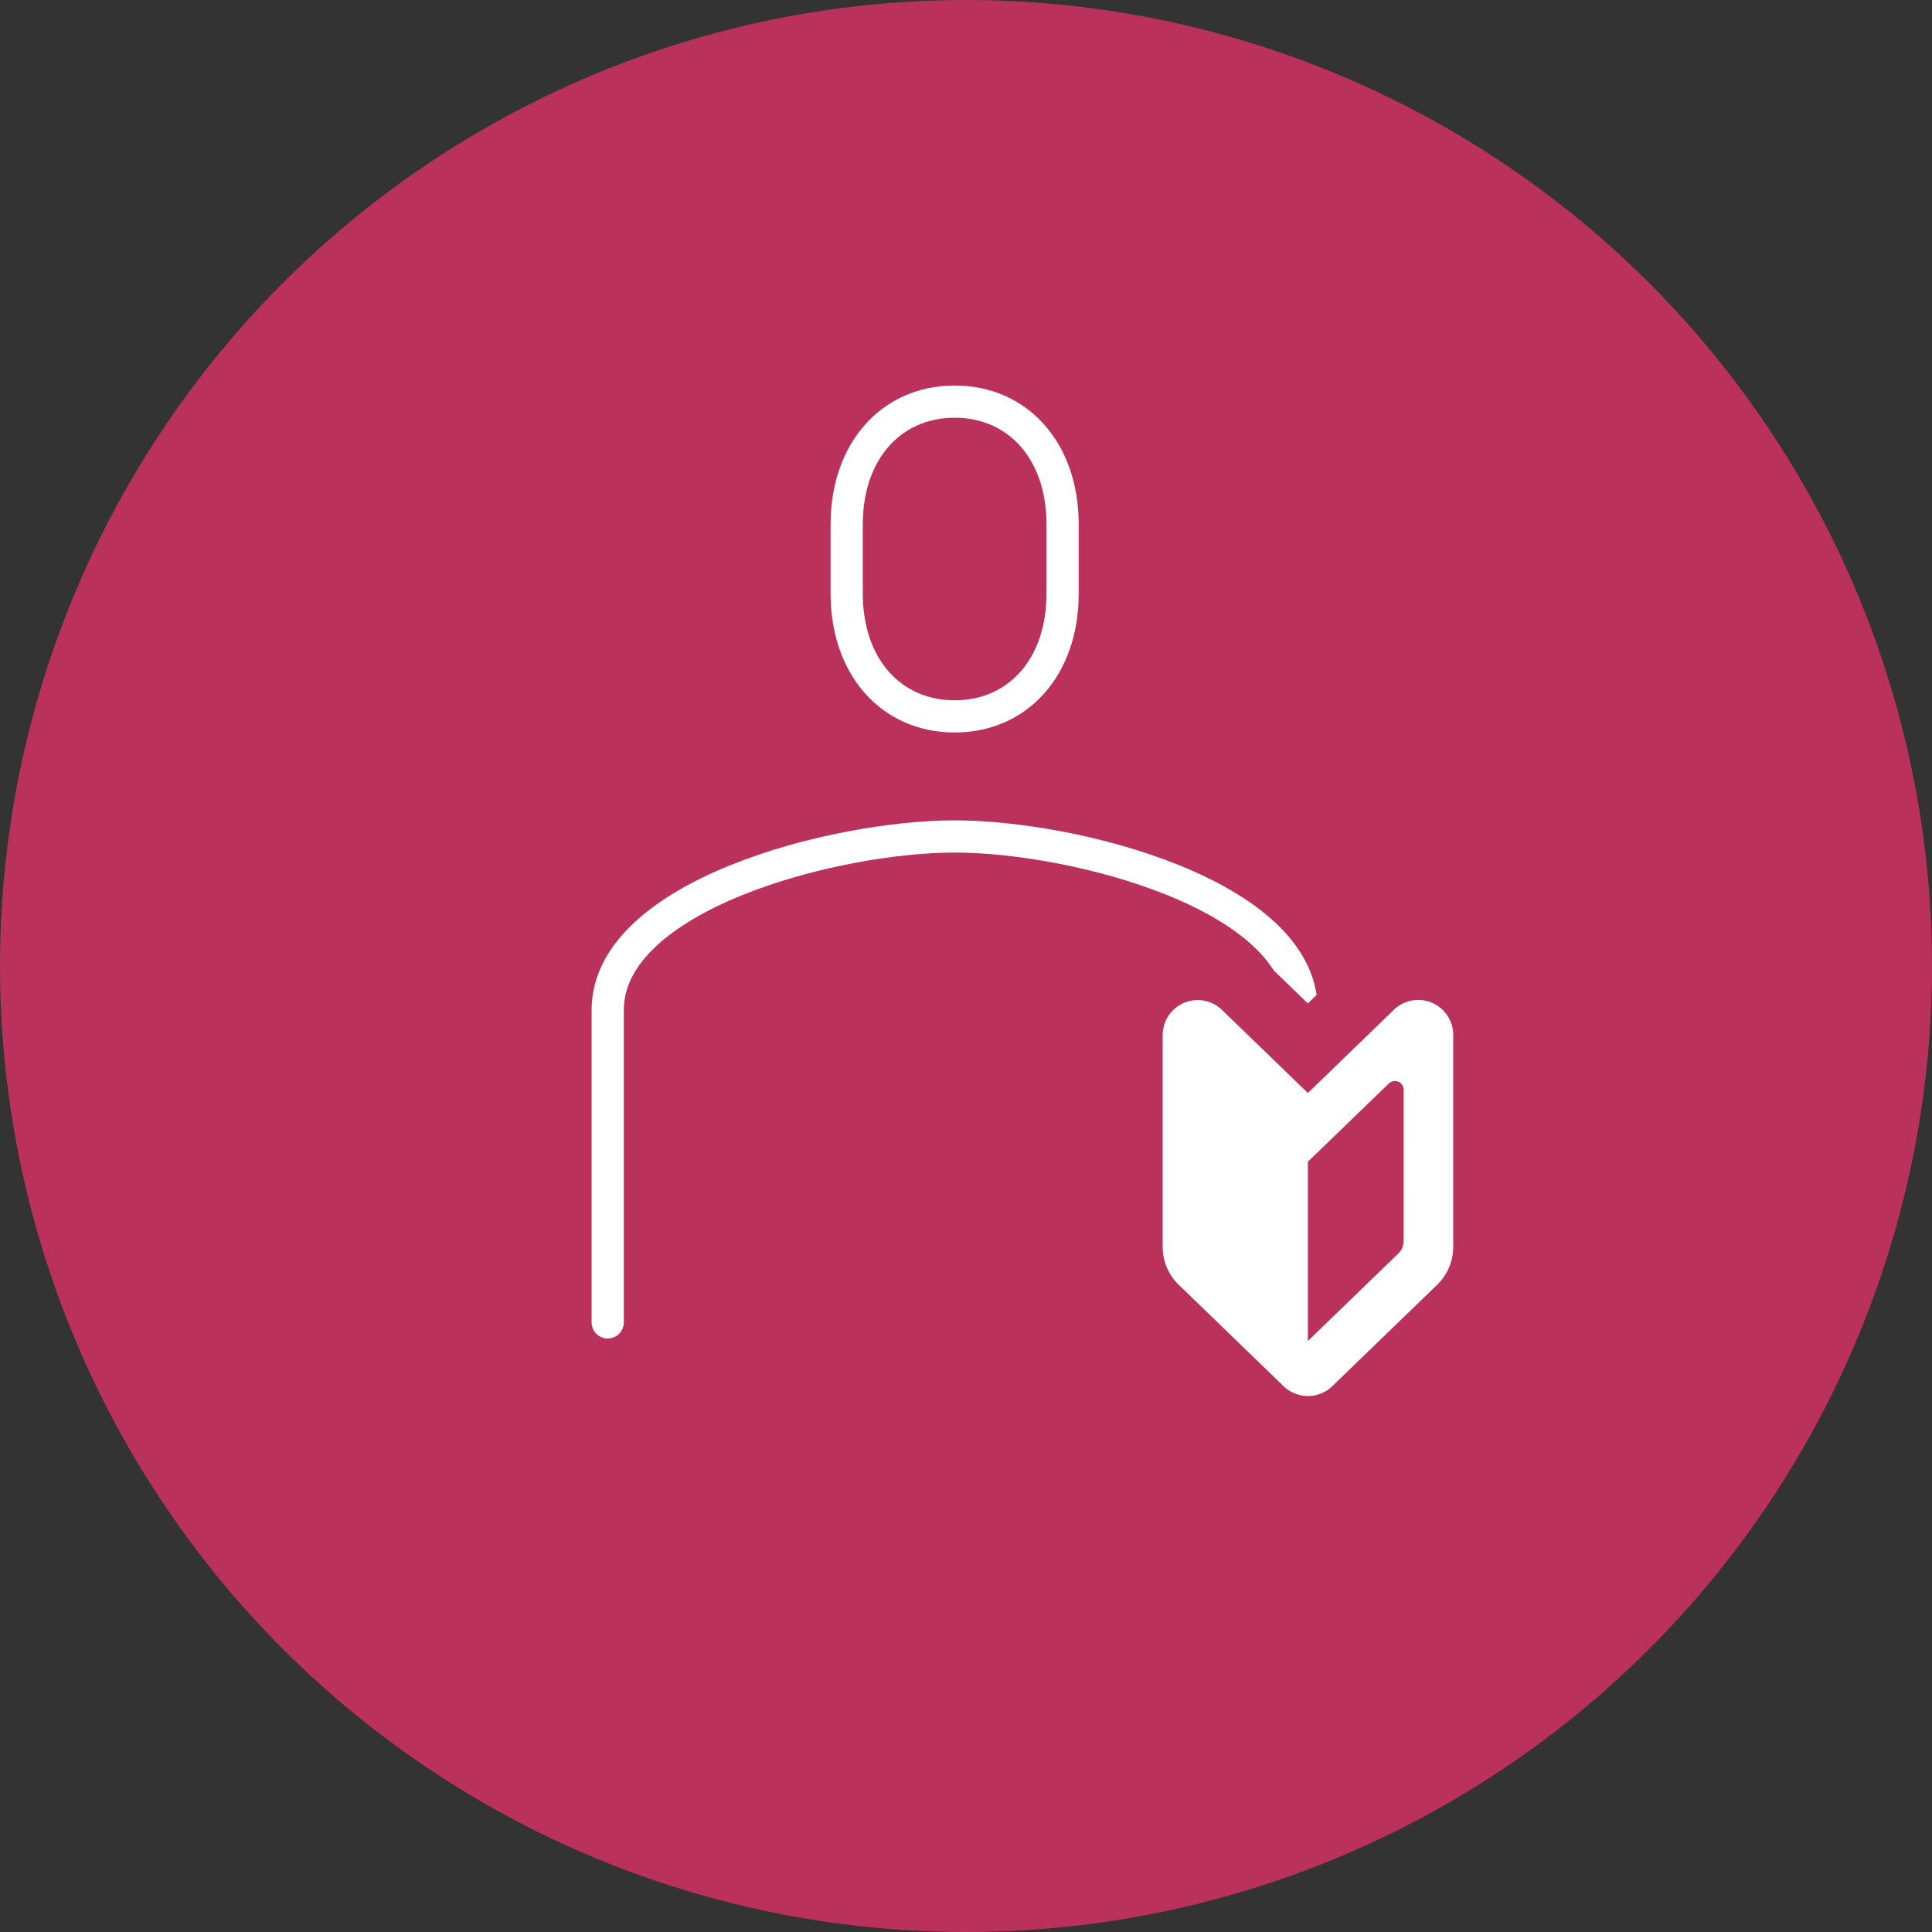
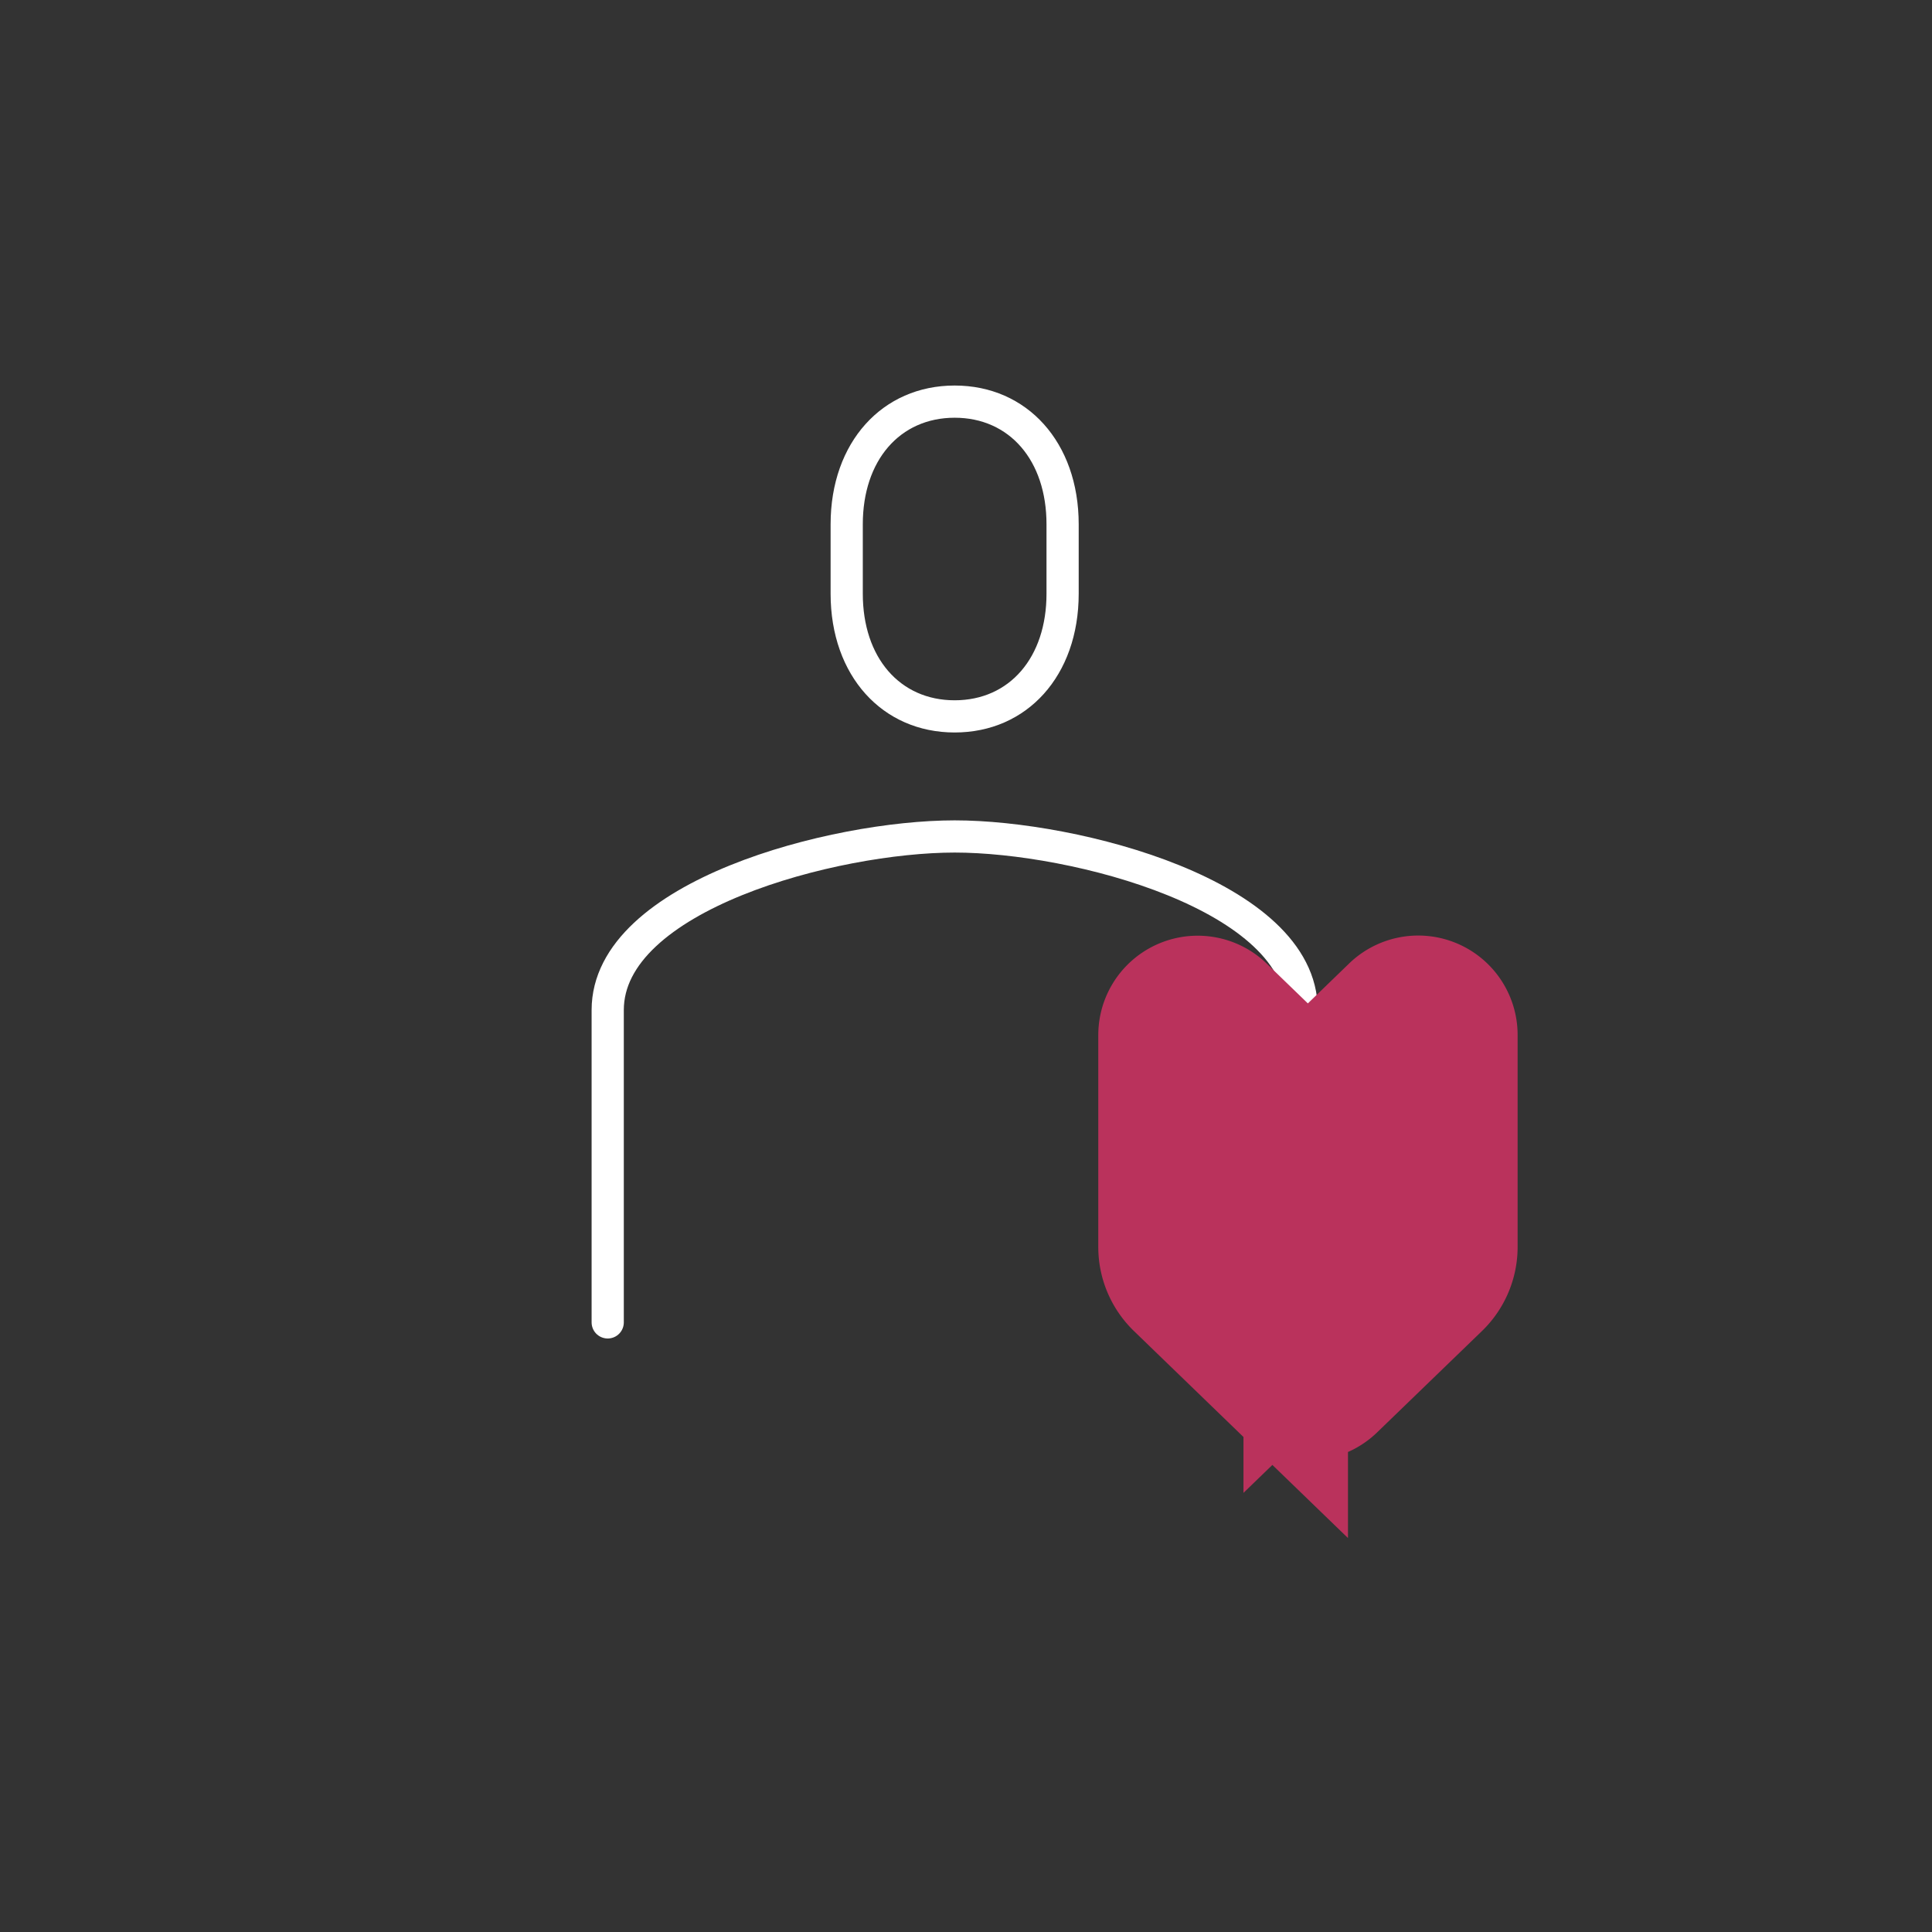
<svg xmlns="http://www.w3.org/2000/svg" width="60" height="60" viewBox="0 0 60 60">
  <rect x="0" y="0" width="60" height="60" fill="#333333" stroke="none" />
  <defs>
    <clipPath id="clip-path">
      <circle id="楕円形_420" data-name="楕円形 420" cx="30" cy="30" r="30" transform="translate(783 1049)" fill="#ba325c" opacity="0" />
    </clipPath>
  </defs>
  <g id="icn_new_graduate" transform="translate(-783 -1049)">
-     <circle id="楕円形_321" data-name="楕円形 321" cx="30" cy="30" r="30" transform="translate(783 1049)" fill="#ba325c" />
    <g id="マスクグループ_190" data-name="マスクグループ 190" clip-path="url(#clip-path)">
      <path id="パス_14662" data-name="パス 14662" d="M203.551,29.085v-9.7c0-3.559-7.032-5.388-10.775-5.388S182,15.829,182,19.388v9.7" transform="translate(619.873 1060.98)" fill="none" stroke="#fff" stroke-linecap="round" stroke-linejoin="round" stroke-width="1" />
      <g id="パス_14663" data-name="パス 14663" transform="translate(620.795 1059.973)" fill="none" stroke-linecap="round" stroke-linejoin="round">
        <path d="M191.853,11.775c2.245,0,3.853-1.76,3.853-4.31V5.31c0-2.551-1.608-4.31-3.853-4.31S188,2.76,188,5.31V7.465C188,10.016,189.608,11.775,191.853,11.775Z" stroke="none" />
        <path d="M 191.853 10.775 C 193.559 10.775 194.705 9.445 194.705 7.465 L 194.705 5.31 C 194.705 3.33 193.559 2 191.853 2 C 190.146 2 189 3.33 189 5.31 L 189 7.465 C 189 9.445 190.146 10.775 191.853 10.775 M 191.853 11.775 C 189.608 11.775 188 10.016 188 7.465 L 188 5.31 C 188 2.76 189.608 1 191.853 1 C 194.098 1 195.705 2.76 195.705 5.31 L 195.705 7.465 C 195.705 10.016 194.098 11.775 191.853 11.775 Z" stroke="none" fill="#fff" />
      </g>
      <g id="初心者マークのアイコン素材" transform="translate(819.109 1080.061)">
-         <path id="パス_18979" data-name="パス 18979" d="M72.744,2.887,70.079.309a1.087,1.087,0,0,0-1.844.782v6.58a1.633,1.633,0,0,0,.5,1.173l3.255,3.148a1.088,1.088,0,0,0,1.512,0l3.256-3.148a1.633,1.633,0,0,0,.5-1.173V1.091A1.087,1.087,0,0,0,75.409.309Zm2.974,4.595a.543.543,0,0,1-.166.391l-2.808,2.716V5.022l.534-.516,1.98-1.914a.272.272,0,0,1,.461.2Z" transform="translate(-68.236 -0.004)" fill="#ba325c" stroke="#ba325c" stroke-width="4" />
+         <path id="パス_18979" data-name="パス 18979" d="M72.744,2.887,70.079.309a1.087,1.087,0,0,0-1.844.782v6.58a1.633,1.633,0,0,0,.5,1.173l3.255,3.148a1.088,1.088,0,0,0,1.512,0l3.256-3.148a1.633,1.633,0,0,0,.5-1.173V1.091A1.087,1.087,0,0,0,75.409.309Zm2.974,4.595a.543.543,0,0,1-.166.391l-2.808,2.716V5.022a.272.272,0,0,1,.461.2Z" transform="translate(-68.236 -0.004)" fill="#ba325c" stroke="#ba325c" stroke-width="4" />
      </g>
      <g id="初心者マークのアイコン素材-2" data-name="初心者マークのアイコン素材" transform="translate(819.109 1080.061)">
-         <path id="パス_18979-2" data-name="パス 18979" d="M72.744,2.887,70.079.309a1.087,1.087,0,0,0-1.844.782v6.58a1.633,1.633,0,0,0,.5,1.173l3.255,3.148a1.088,1.088,0,0,0,1.512,0l3.256-3.148a1.633,1.633,0,0,0,.5-1.173V1.091A1.087,1.087,0,0,0,75.409.309Zm2.974,4.595a.543.543,0,0,1-.166.391l-2.808,2.716V5.022l.534-.516,1.98-1.914a.272.272,0,0,1,.461.2Z" transform="translate(-68.236 -0.004)" fill="#fff" />
-       </g>
+         </g>
    </g>
  </g>
</svg>